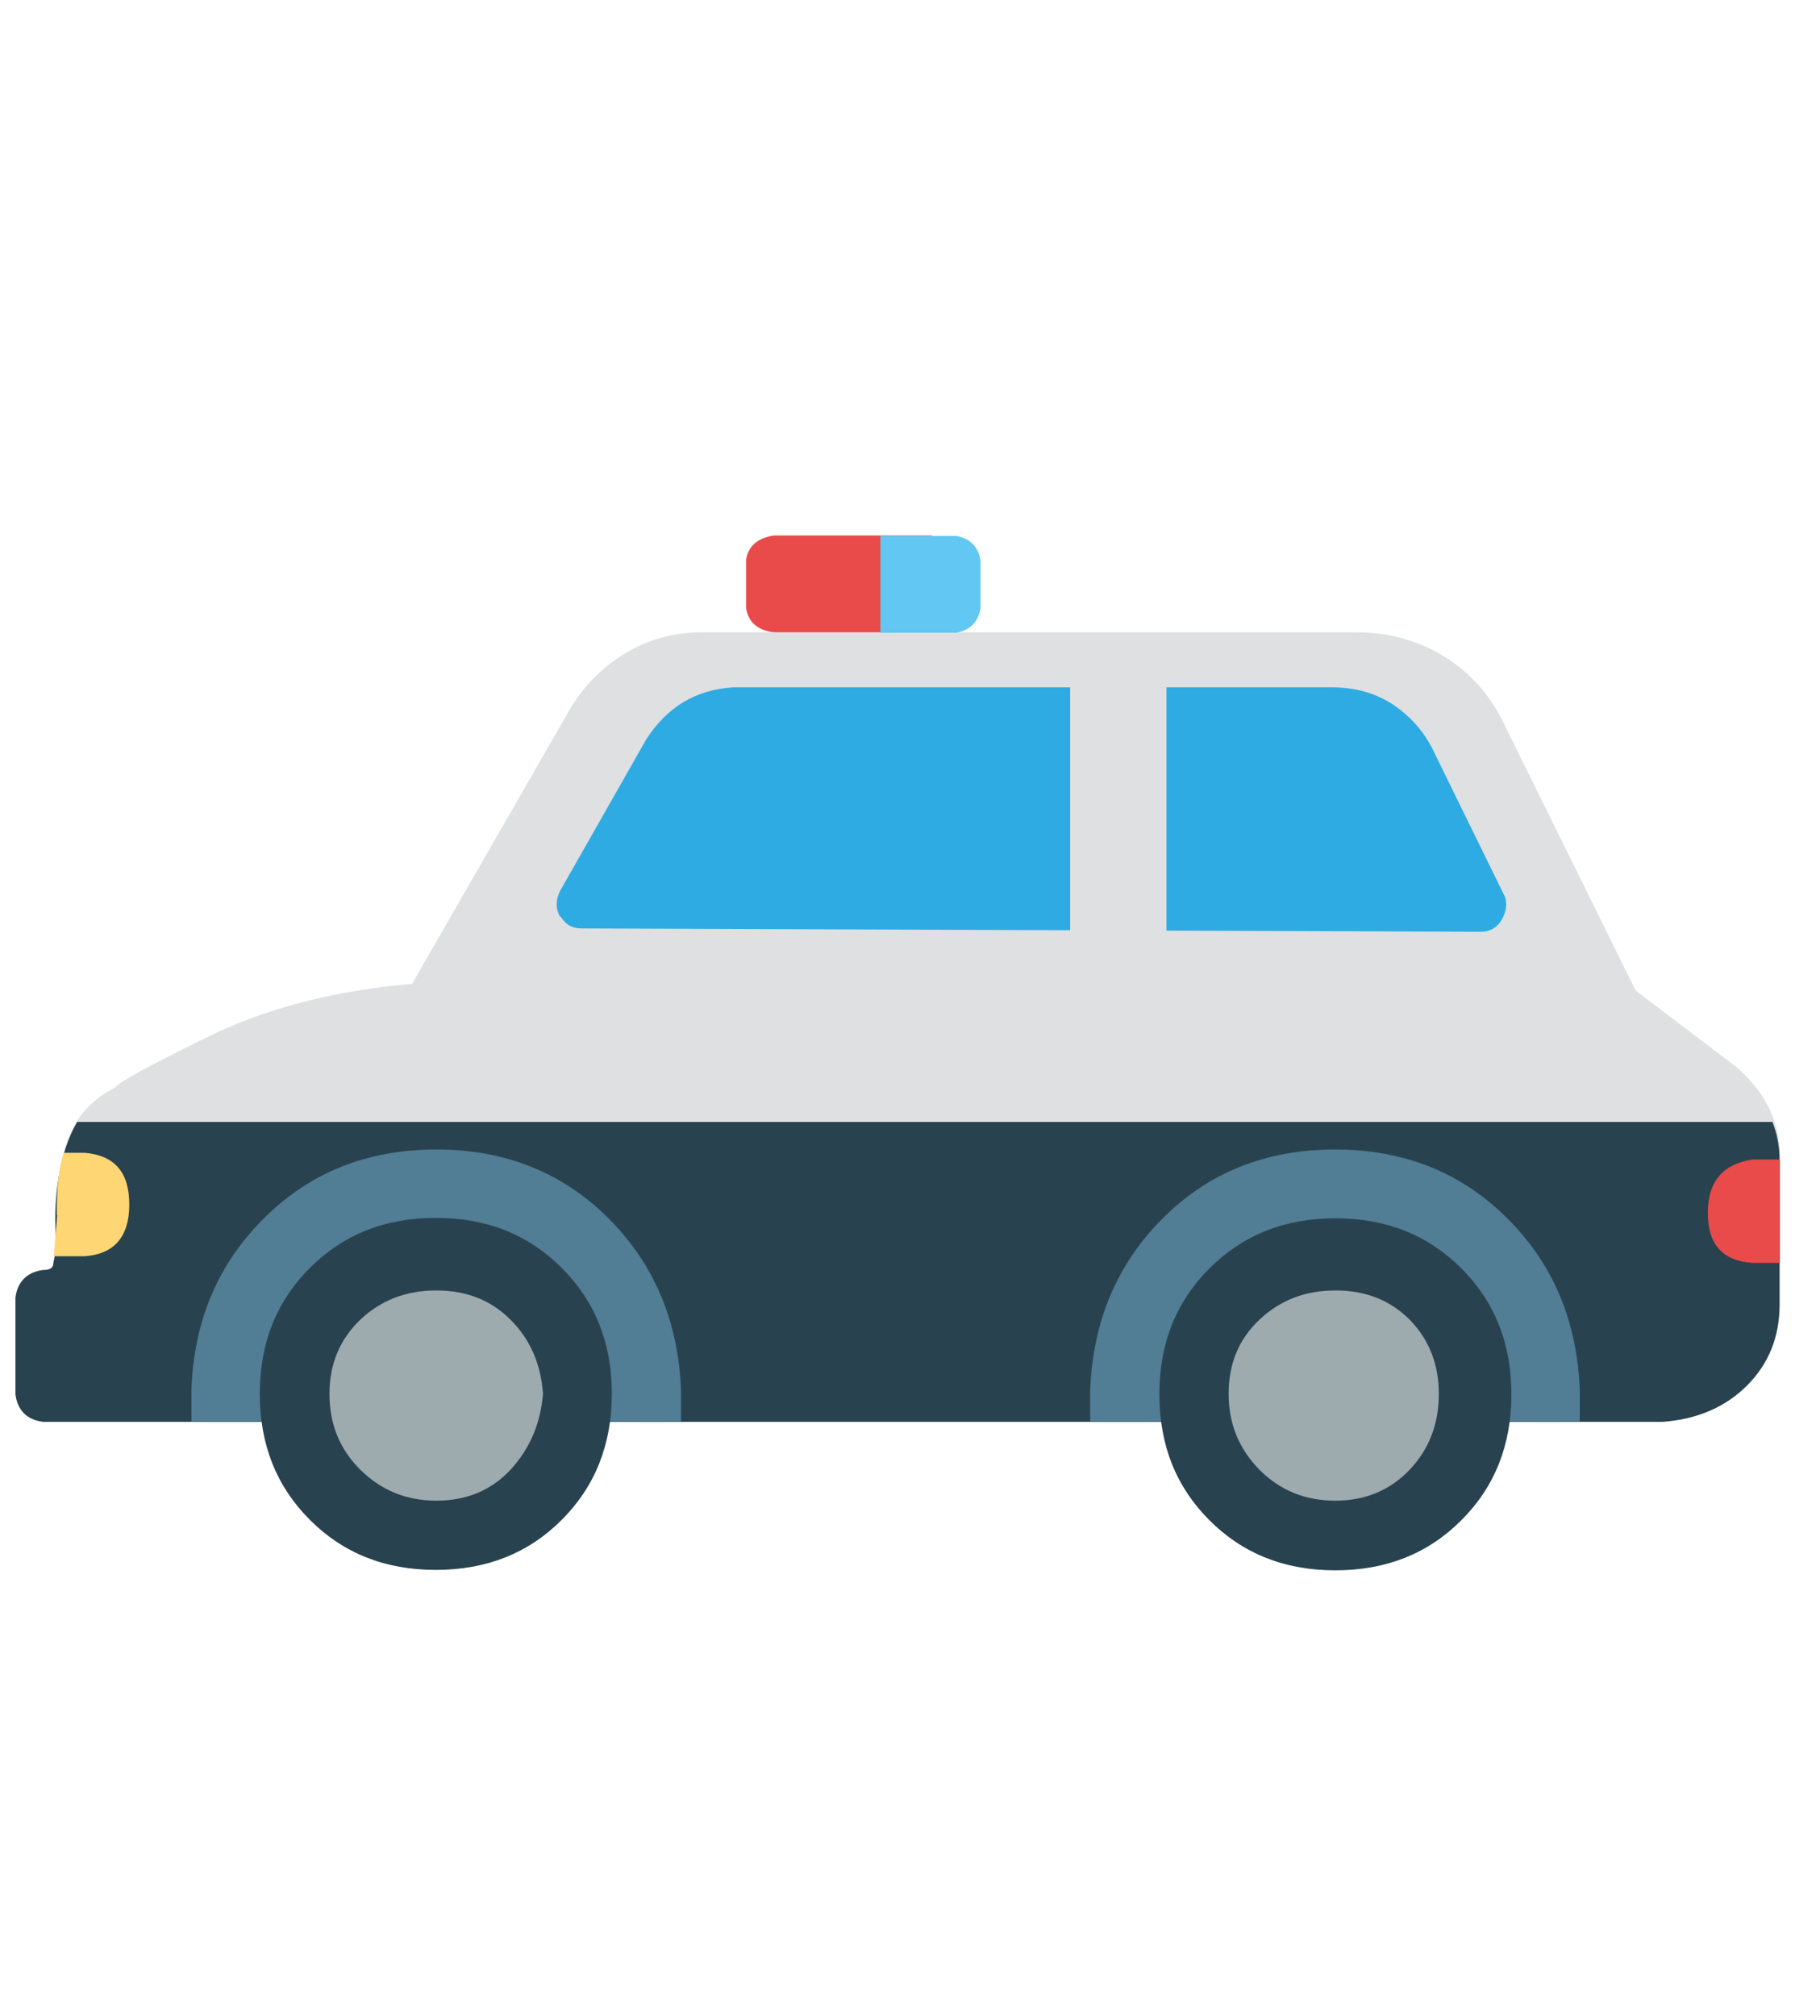
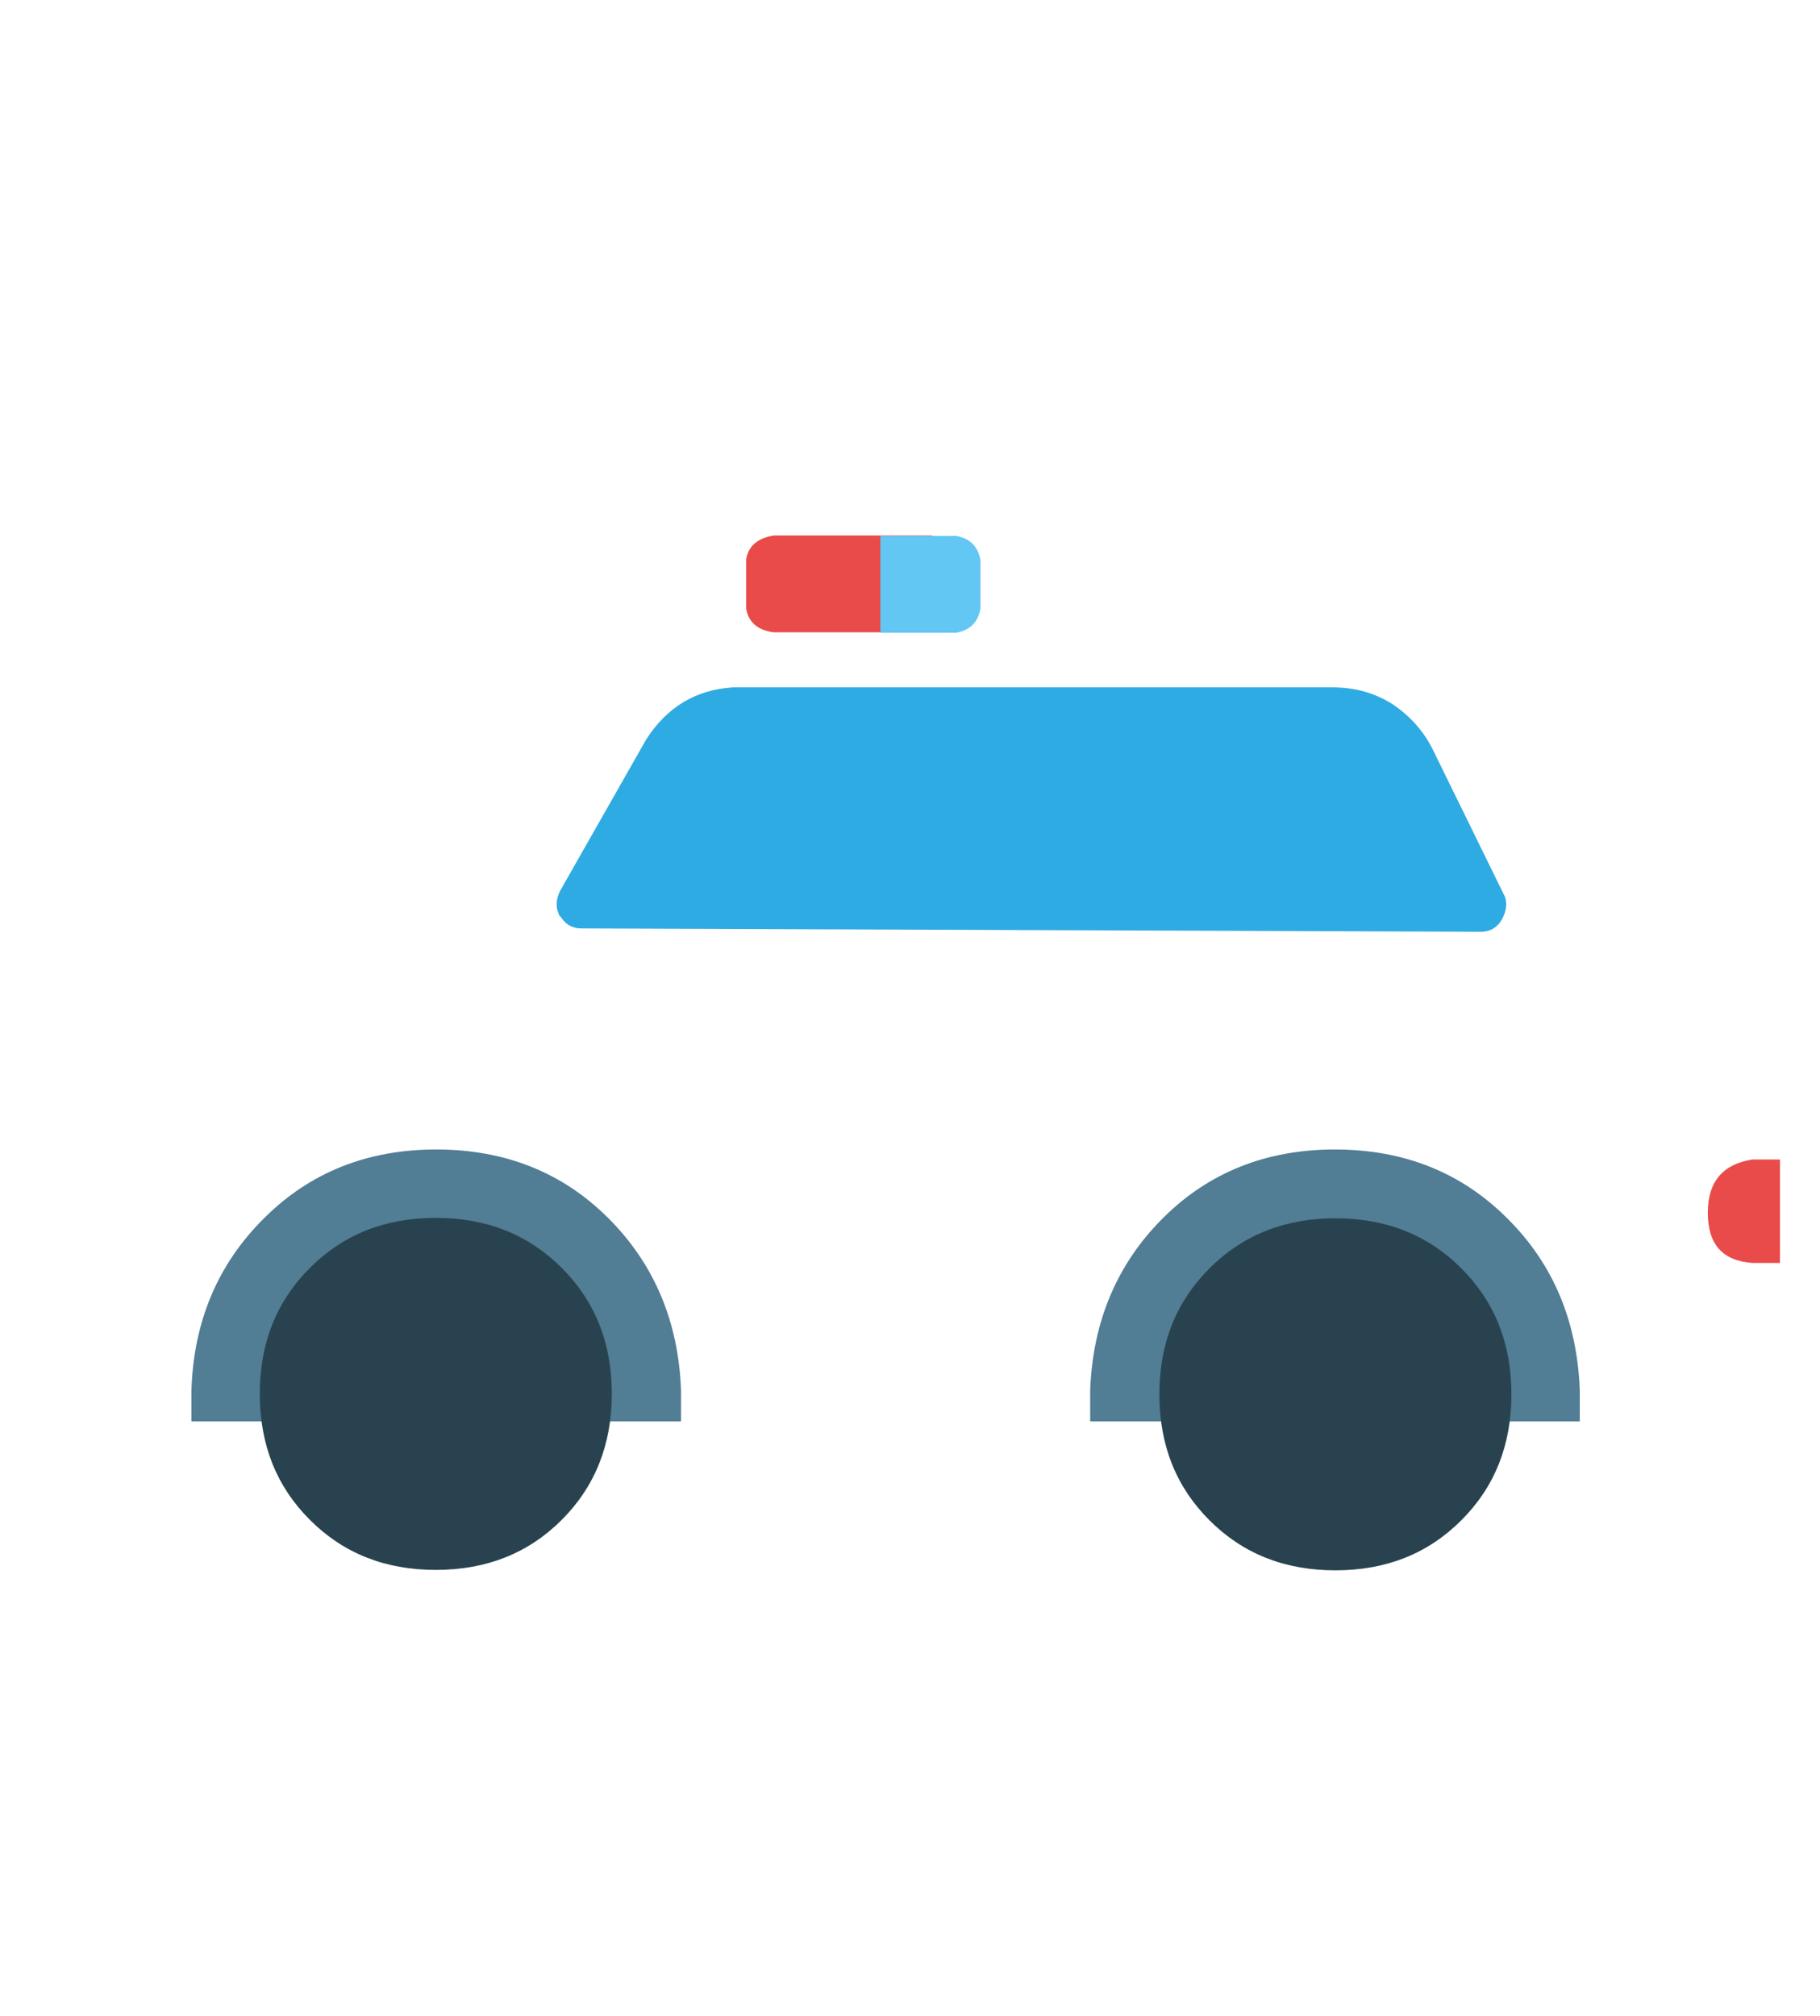
<svg xmlns="http://www.w3.org/2000/svg" id="Ebene_1" data-name="Ebene 1" viewBox="0 0 43.64 48.33">
  <defs>
    <style>
      .cls-1 {
        fill: #dee0e2;
      }

      .cls-2 {
        fill: #2eabe2;
      }

      .cls-3 {
        fill: #28434f;
      }

      .cls-4 {
        fill: #060a03;
        opacity: 0;
      }

      .cls-5 {
        fill: #e94b4a;
      }

      .cls-6 {
        fill: #62c7f2;
      }

      .cls-7 {
        fill: #9daaae;
      }

      .cls-8 {
        fill: #ffd674;
      }

      .cls-9 {
        fill: #517d95;
      }
    </style>
  </defs>
  <path class="cls-4" d="M42.68,27.8v3.47c0,.77-.26,1.42-.78,1.94-.52.52-1.2.81-2.02.87H1.03c-.39-.05-.61-.28-.66-.66v-2.31c.05-.38.28-.61.66-.66.17,0,.25-.05.25-.17l.08-.41c-.06-.77,0-1.51.17-2.23.17-.72.58-1.24,1.24-1.57.05-.11.79-.51,2.19-1.2,1.4-.69,3.04-1.12,4.92-1.28l3.8-6.61c.33-.55.77-.99,1.32-1.32.55-.33,1.16-.5,1.82-.5h15.7c.77,0,1.47.19,2.11.58.63.39,1.12.94,1.45,1.65l3.14,6.36,2.4,1.82c.72.61,1.07,1.35,1.07,2.23h0ZM.37,33.42v-2.31c.05-.38.28-.61.66-.66.17,0,.25-.05.25-.17l.08-.41c-.06-.55-.04-1.09.04-1.61.08-.52.23-.98.45-1.36h40.65c.11.28.17.58.17.91v3.47c0,.77-.26,1.42-.78,1.94-.52.52-1.2.81-2.02.87H1.03c-.39-.05-.61-.28-.66-.66H.37ZM1.36,29.13c0-.66.05-1.16.17-1.49h.5c.72.06,1.1.47,1.16,1.24-.06.77-.44,1.19-1.16,1.24h-.74l.08-.99ZM4.59,34.08h11.73v-.74c-.06-1.65-.63-3.03-1.74-4.13-1.1-1.1-2.48-1.65-4.13-1.65s-3.03.55-4.13,1.65c-1.1,1.1-1.68,2.48-1.74,4.13v.74ZM13.47,30.41c-.8-.8-1.8-1.2-3.02-1.2s-2.22.4-3.02,1.2-1.2,1.8-1.2,3.02.4,2.22,1.2,3.02c.8.8,1.8,1.2,3.02,1.2s2.22-.4,3.02-1.2c.8-.8,1.2-1.8,1.2-3.02s-.4-2.22-1.2-3.02ZM12.23,31.65c-.47-.47-1.06-.7-1.78-.7s-1.32.23-1.82.7c-.5.47-.74,1.06-.74,1.78s.25,1.32.74,1.82c.5.5,1.1.74,1.82.74s1.31-.25,1.78-.74c.47-.5.73-1.1.78-1.82-.06-.72-.32-1.31-.78-1.78ZM13.43,21.98c-.11-.19-.11-.4,0-.62l2.07-3.64c.5-.77,1.18-1.18,2.07-1.24h14.38c.55,0,1.03.14,1.45.41.41.28.73.63.95,1.07l1.74,3.55c.05.17.03.34-.08.54-.11.19-.28.29-.5.29l-21.57-.08c-.22,0-.39-.1-.5-.29ZM22.35,15.16h-3.8c-.39-.05-.61-.25-.66-.58v-1.16c.05-.33.28-.52.66-.58h3.8v2.31ZM21.11,12.85h1.82c.33.06.52.25.58.58v1.16c-.06.33-.25.52-.58.58h-1.82v-2.31ZM25.66,24.17h2.31v-8.43h-2.31v8.43ZM26.15,33.34c.05-1.65.63-3.03,1.74-4.13,1.1-1.1,2.48-1.65,4.13-1.65s3.03.55,4.13,1.65c1.1,1.1,1.68,2.48,1.74,4.13v.74h-11.73v-.74ZM35.04,30.41c.8.8,1.2,1.8,1.2,3.02s-.4,2.22-1.2,3.02c-.8.8-1.8,1.2-3.02,1.2s-2.22-.4-3.02-1.2c-.8-.8-1.2-1.8-1.2-3.02s.4-2.22,1.2-3.02c.8-.8,1.8-1.2,3.02-1.2s2.22.4,3.02,1.2ZM33.8,31.65c.47.47.7,1.06.7,1.78s-.24,1.32-.7,1.82c-.47.5-1.06.74-1.78.74s-1.32-.25-1.82-.74c-.5-.5-.74-1.1-.74-1.82s.25-1.31.74-1.78c.5-.47,1.1-.7,1.82-.7s1.31.23,1.78.7ZM42.68,30.28h-.66c-.72-.05-1.07-.47-1.07-1.24,0-.72.36-1.13,1.07-1.24h.66v2.48Z" />
-   <path class="cls-1" d="M42.68,27.8v3.47c0,.77-.26,1.42-.78,1.94-.52.52-1.2.81-2.02.87H1.03c-.39-.05-.61-.28-.66-.66v-2.31c.05-.38.28-.61.66-.66.17,0,.25-.05.25-.17l.08-.41c-.06-.77,0-1.51.17-2.23.17-.72.58-1.24,1.24-1.57.05-.11.79-.51,2.19-1.2,1.4-.69,3.04-1.12,4.92-1.28l3.8-6.61c.33-.55.77-.99,1.32-1.32.55-.33,1.16-.5,1.82-.5h15.7c.77,0,1.47.19,2.11.58.63.39,1.12.94,1.45,1.65l3.14,6.36,2.4,1.82c.72.61,1.07,1.35,1.07,2.23h0Z" />
-   <path class="cls-3" d="M.37,33.42v-2.31c.05-.38.28-.61.66-.66.17,0,.25-.05.25-.17l.08-.41c-.06-.55-.04-1.09.04-1.61.08-.52.23-.98.45-1.36h40.65c.11.28.17.58.17.91v3.47c0,.77-.26,1.42-.78,1.94-.52.52-1.2.81-2.02.87H1.03c-.39-.05-.61-.28-.66-.66H.37Z" />
  <path class="cls-5" d="M22.35,15.16h-3.8c-.39-.05-.61-.25-.66-.58v-1.16c.05-.33.28-.52.66-.58h3.8v2.31Z" />
  <path class="cls-6" d="M21.11,12.85h1.82c.33.06.52.25.58.58v1.16c-.06.33-.25.52-.58.58h-1.82v-2.31Z" />
  <path class="cls-2" d="M13.43,21.98c-.11-.19-.11-.4,0-.62l2.07-3.64c.5-.77,1.18-1.18,2.07-1.24h14.38c.55,0,1.03.14,1.45.41.41.28.73.63.95,1.07l1.74,3.55c.05.17.03.34-.08.54-.11.19-.28.29-.5.29l-21.57-.08c-.22,0-.39-.1-.5-.29Z" />
-   <rect class="cls-1" x="25.66" y="15.74" width="2.31" height="8.43" />
  <path class="cls-5" d="M42.68,30.28h-.66c-.72-.05-1.07-.45-1.07-1.2s.36-1.17,1.07-1.28h.66v2.48Z" />
-   <path class="cls-8" d="M1.36,29.13c0-.66.05-1.16.17-1.49h.5c.72.06,1.07.47,1.07,1.24s-.36,1.19-1.07,1.24h-.74l.08-.99Z" />
  <path class="cls-9" d="M4.59,33.34c.05-1.65.63-3.03,1.74-4.13,1.1-1.1,2.48-1.65,4.13-1.65s3.03.55,4.13,1.65c1.1,1.1,1.68,2.48,1.74,4.13v.74H4.59v-.74ZM26.15,34.08h11.73v-.74c-.06-1.65-.63-3.03-1.74-4.13-1.1-1.1-2.48-1.65-4.13-1.65s-3.03.55-4.13,1.65c-1.1,1.1-1.68,2.48-1.74,4.13v.74Z" />
  <path class="cls-3" d="M14.67,33.42c0,1.21-.4,2.22-1.2,3.02-.8.8-1.8,1.2-3.02,1.2s-2.22-.4-3.02-1.2c-.8-.8-1.2-1.8-1.2-3.02s.4-2.22,1.2-3.02,1.8-1.2,3.02-1.2,2.22.4,3.02,1.2c.8.8,1.2,1.8,1.2,3.02ZM32.02,29.21c-1.21,0-2.22.4-3.02,1.2-.8.8-1.2,1.8-1.2,3.02s.4,2.22,1.2,3.02c.8.8,1.8,1.2,3.02,1.2s2.22-.4,3.02-1.2c.8-.8,1.2-1.8,1.2-3.02s-.4-2.22-1.2-3.02c-.8-.8-1.8-1.2-3.02-1.2Z" />
-   <path class="cls-7" d="M13.02,33.42c-.06.72-.32,1.32-.78,1.82-.47.5-1.06.74-1.78.74s-1.32-.25-1.82-.74c-.5-.5-.74-1.1-.74-1.82s.25-1.31.74-1.78c.5-.47,1.1-.7,1.82-.7s1.31.23,1.78.7c.47.47.73,1.06.78,1.78ZM32.02,30.94c-.72,0-1.32.23-1.82.7-.5.47-.74,1.06-.74,1.78s.25,1.32.74,1.82c.5.5,1.1.74,1.82.74s1.31-.25,1.78-.74c.47-.5.7-1.1.7-1.82s-.24-1.31-.7-1.78c-.47-.47-1.06-.7-1.78-.7Z" />
</svg>